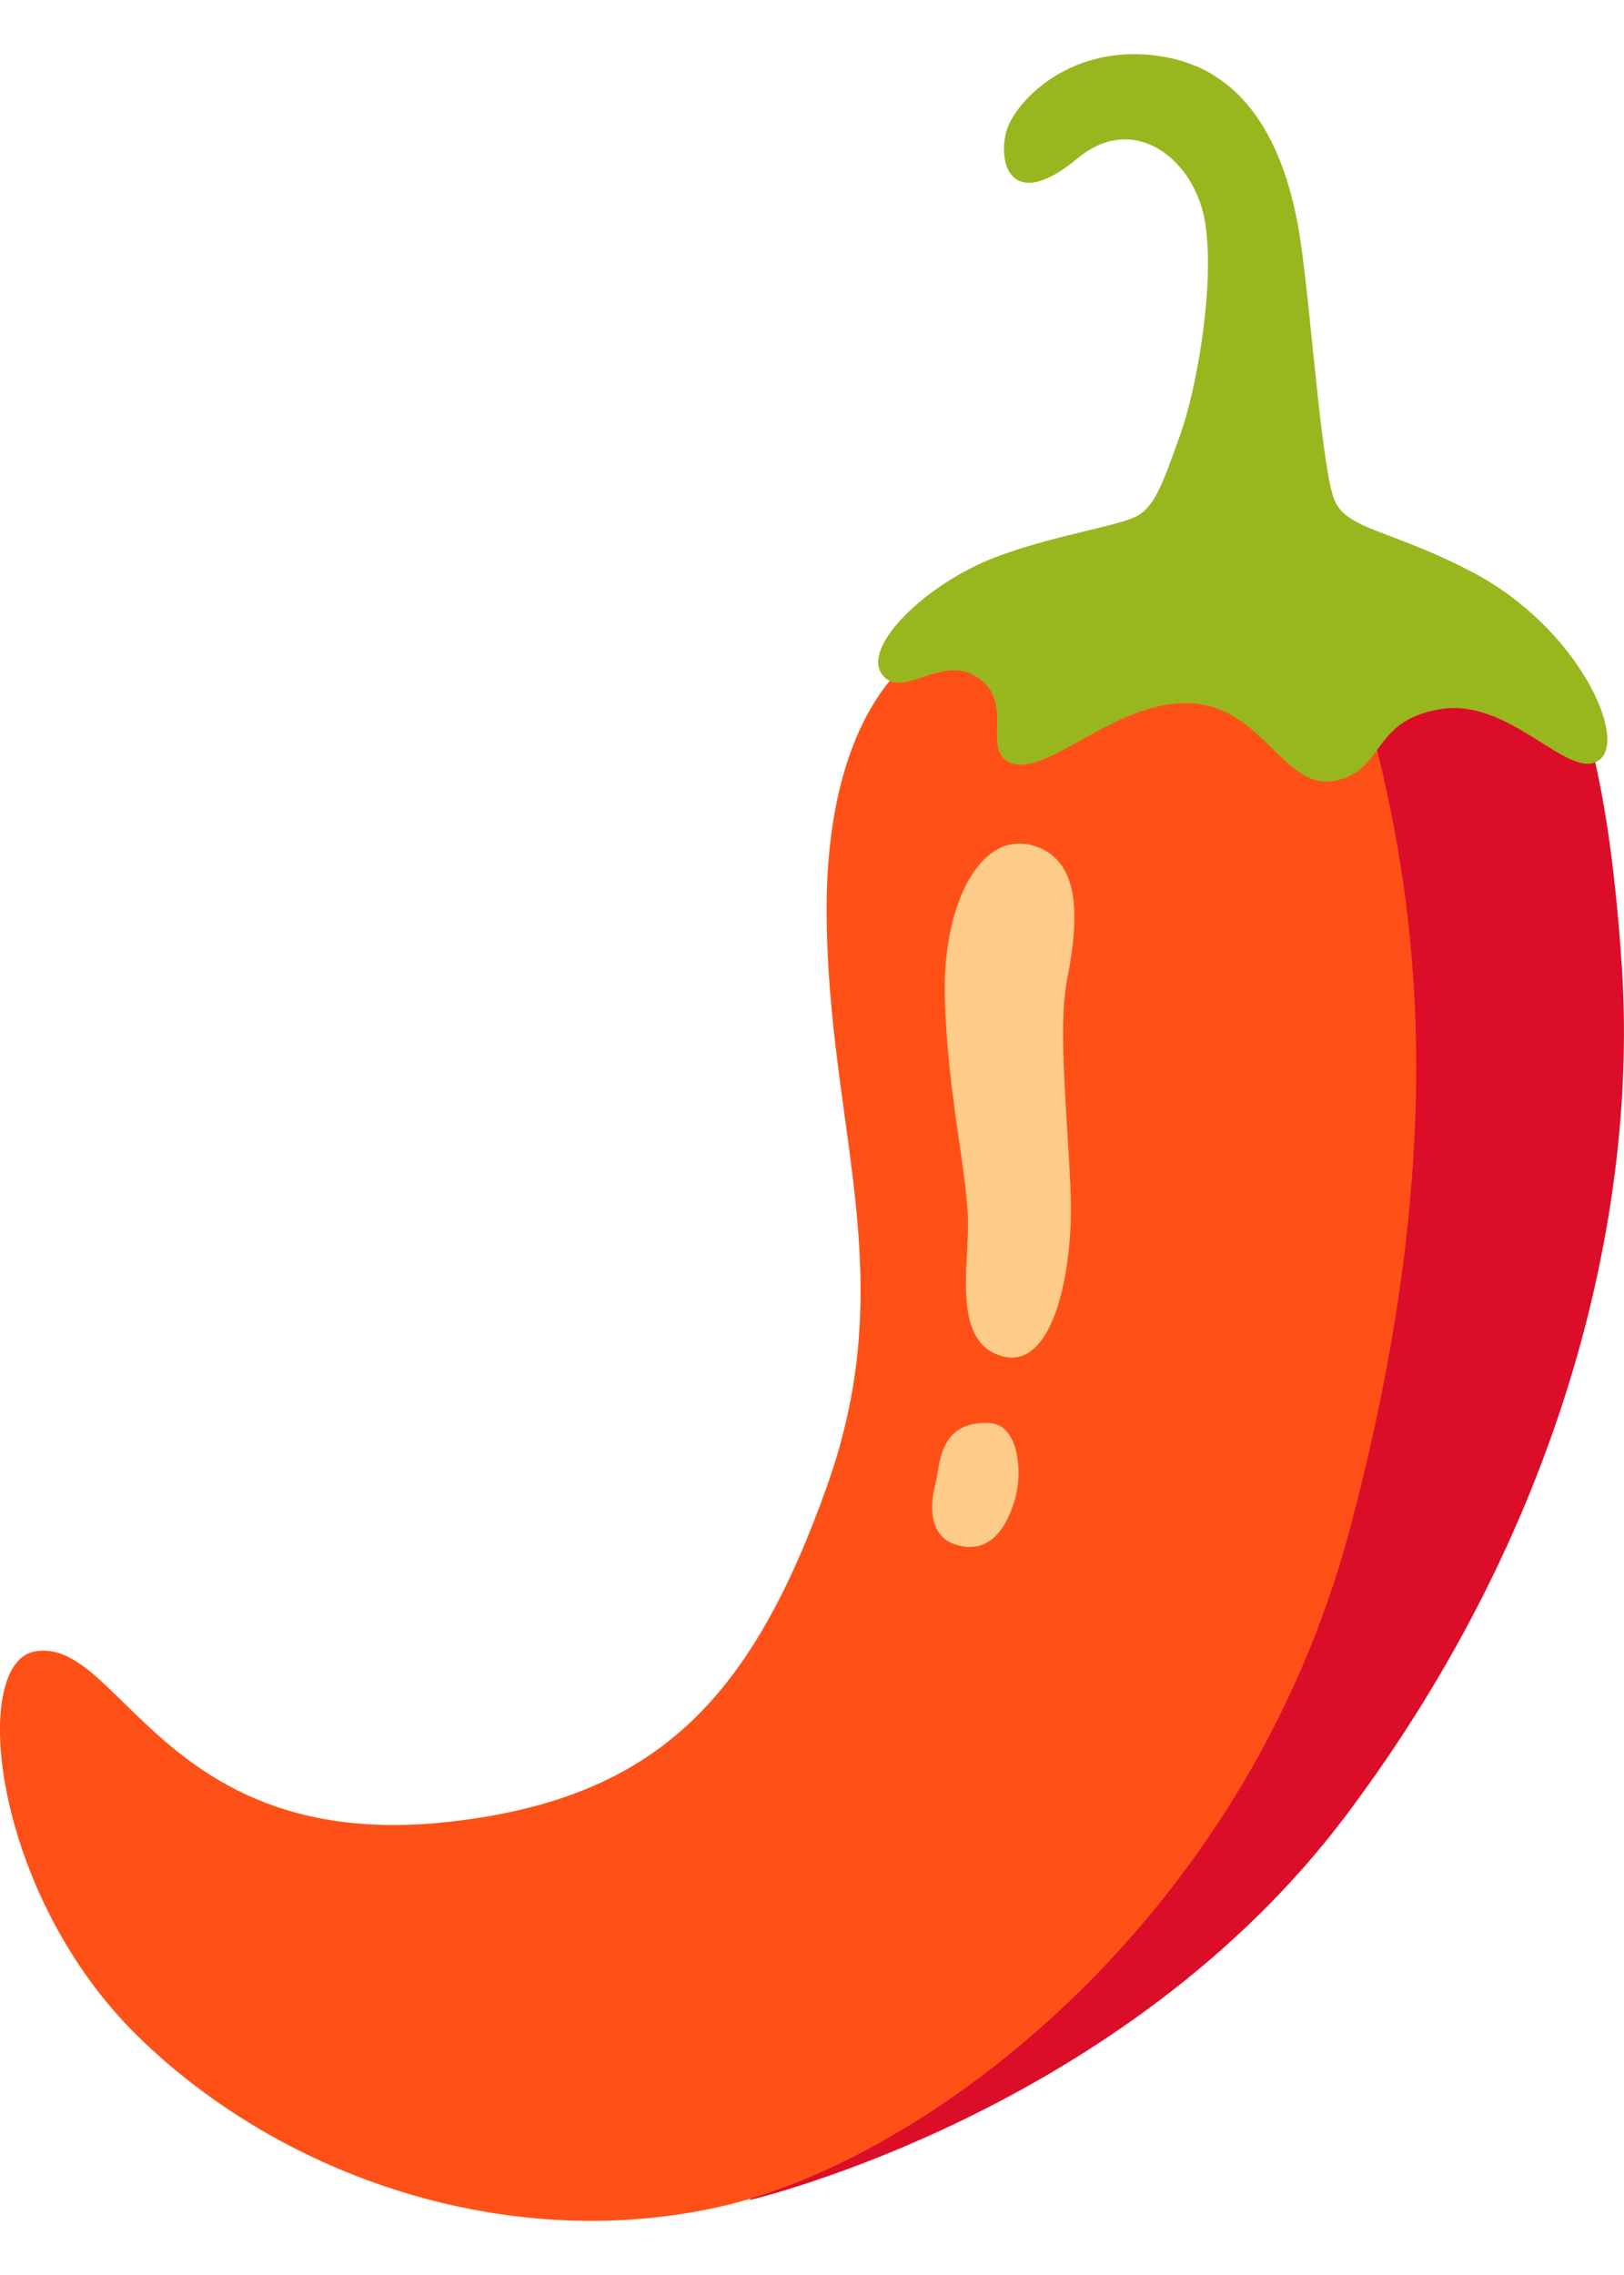
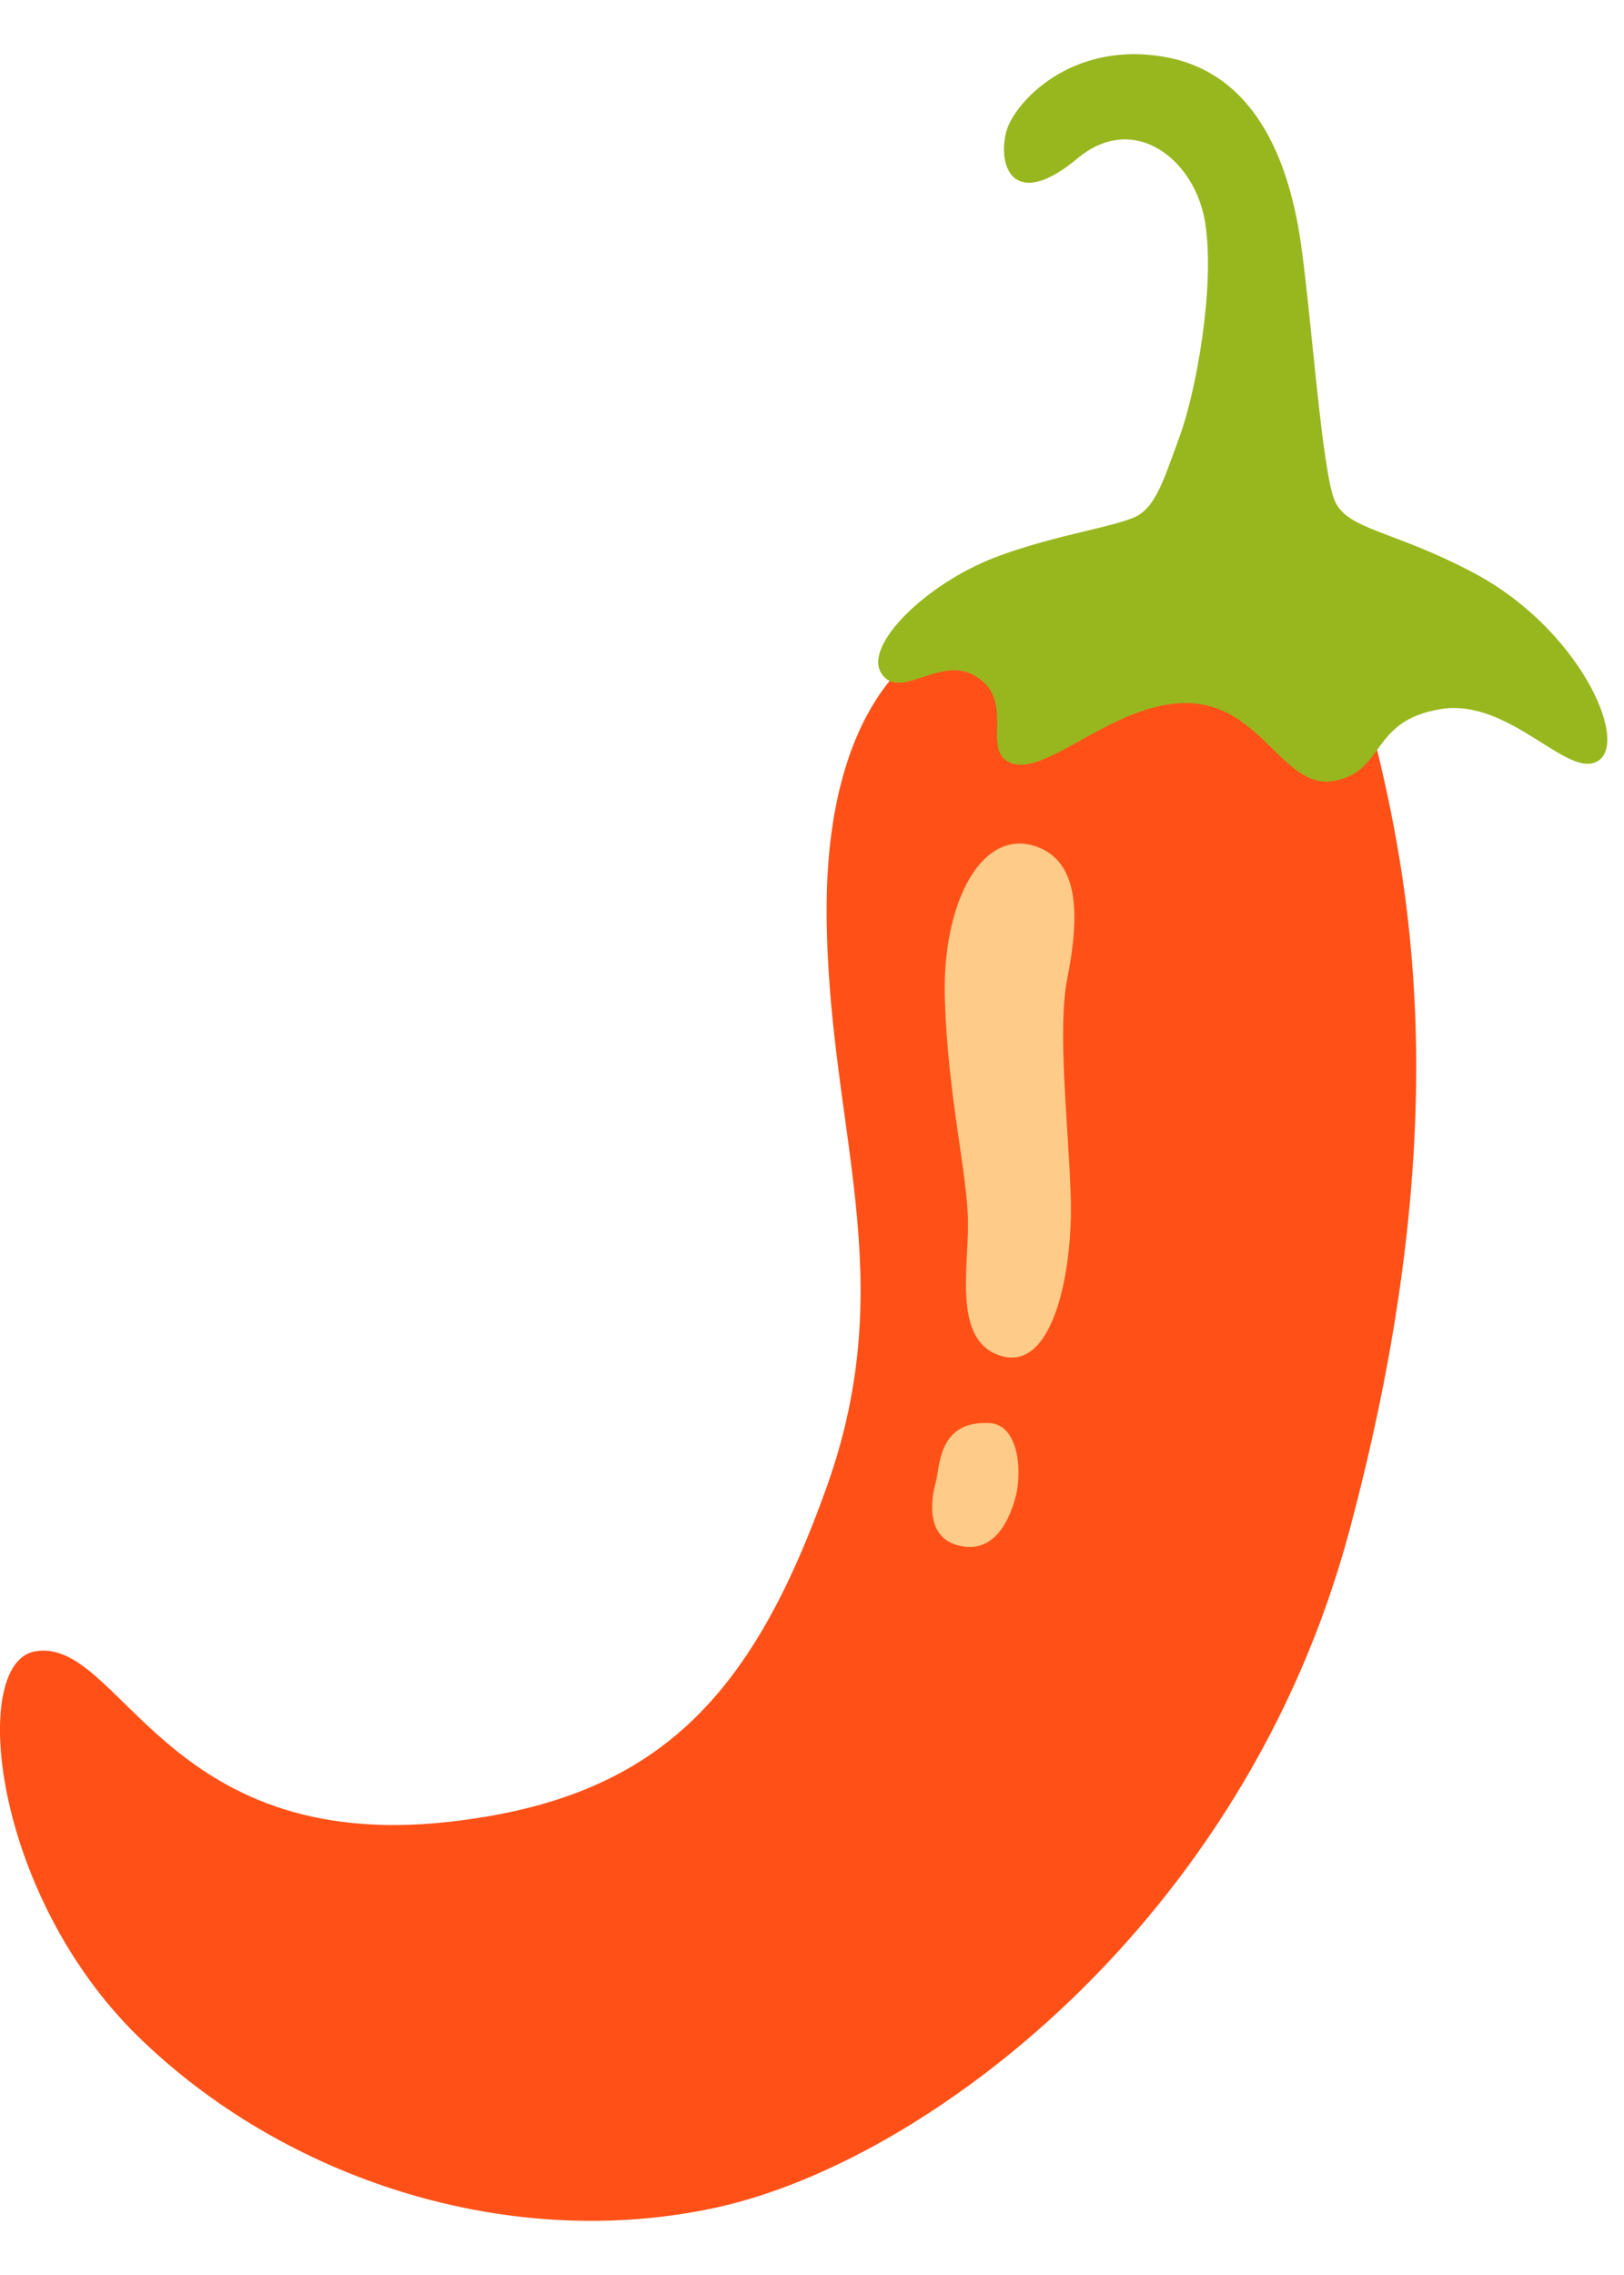
<svg xmlns="http://www.w3.org/2000/svg" width="15" height="21" viewBox="0 0 15 21" fill="none">
-   <path d="M13.127 5.92L11.785 7.042L10.79 15.151L6.923 20.308C6.923 20.308 10.365 19.509 12.435 16.754C14.505 13.999 15.12 11.093 14.981 8.939C14.841 6.786 14.469 6.254 14.469 6.254L13.127 5.92Z" fill="#DC0D28" />
  <path d="M8.55 5.989C8.55 5.989 7.626 6.44 7.635 8.427C7.644 10.414 8.333 11.764 7.64 13.714C6.946 15.665 6.078 16.602 4.146 16.817C1.506 17.111 1.112 15.101 0.321 15.244C-0.285 15.354 -0.069 17.482 1.273 18.796C2.615 20.11 4.693 20.799 6.622 20.376C8.551 19.953 11.496 17.743 12.464 14.128C13.433 10.512 13.052 8.29 12.718 6.915C12.383 5.539 10.433 5.402 10.433 5.402L8.55 5.989Z" fill="#FF5117" />
  <path d="M9.597 7.824C9.081 7.614 8.699 8.318 8.727 9.222C8.755 10.127 8.939 10.847 8.941 11.291C8.943 11.735 8.8 12.407 9.269 12.522C9.738 12.636 9.911 11.71 9.89 11.049C9.869 10.388 9.764 9.507 9.858 9.032C9.951 8.556 10.004 7.988 9.597 7.824ZM9.138 13.136C8.661 13.113 8.684 13.538 8.643 13.684C8.602 13.83 8.547 14.176 8.835 14.261C9.155 14.356 9.309 14.076 9.377 13.831C9.446 13.585 9.41 13.148 9.138 13.136Z" fill="#FFCB88" />
  <path d="M8.992 6.231C9.402 6.453 9.05 6.924 9.333 7.041C9.665 7.178 10.293 6.474 10.976 6.49C11.659 6.506 11.857 7.302 12.329 7.207C12.8 7.113 12.655 6.653 13.304 6.546C13.952 6.439 14.49 7.213 14.767 7.019C15.044 6.826 14.574 5.805 13.628 5.297C12.873 4.893 12.447 4.896 12.328 4.622C12.21 4.348 12.114 2.939 12.017 2.257C11.921 1.576 11.641 0.686 10.765 0.527C9.889 0.367 9.351 0.959 9.29 1.232C9.215 1.562 9.382 1.937 9.951 1.463C10.477 1.023 11.048 1.476 11.134 2.072C11.221 2.667 11.046 3.616 10.898 4.022C10.751 4.428 10.678 4.659 10.511 4.758C10.346 4.856 9.732 4.938 9.194 5.144C8.554 5.388 7.972 5.959 8.141 6.216C8.31 6.473 8.673 6.057 8.992 6.231Z" fill="#98B71E" />
</svg>